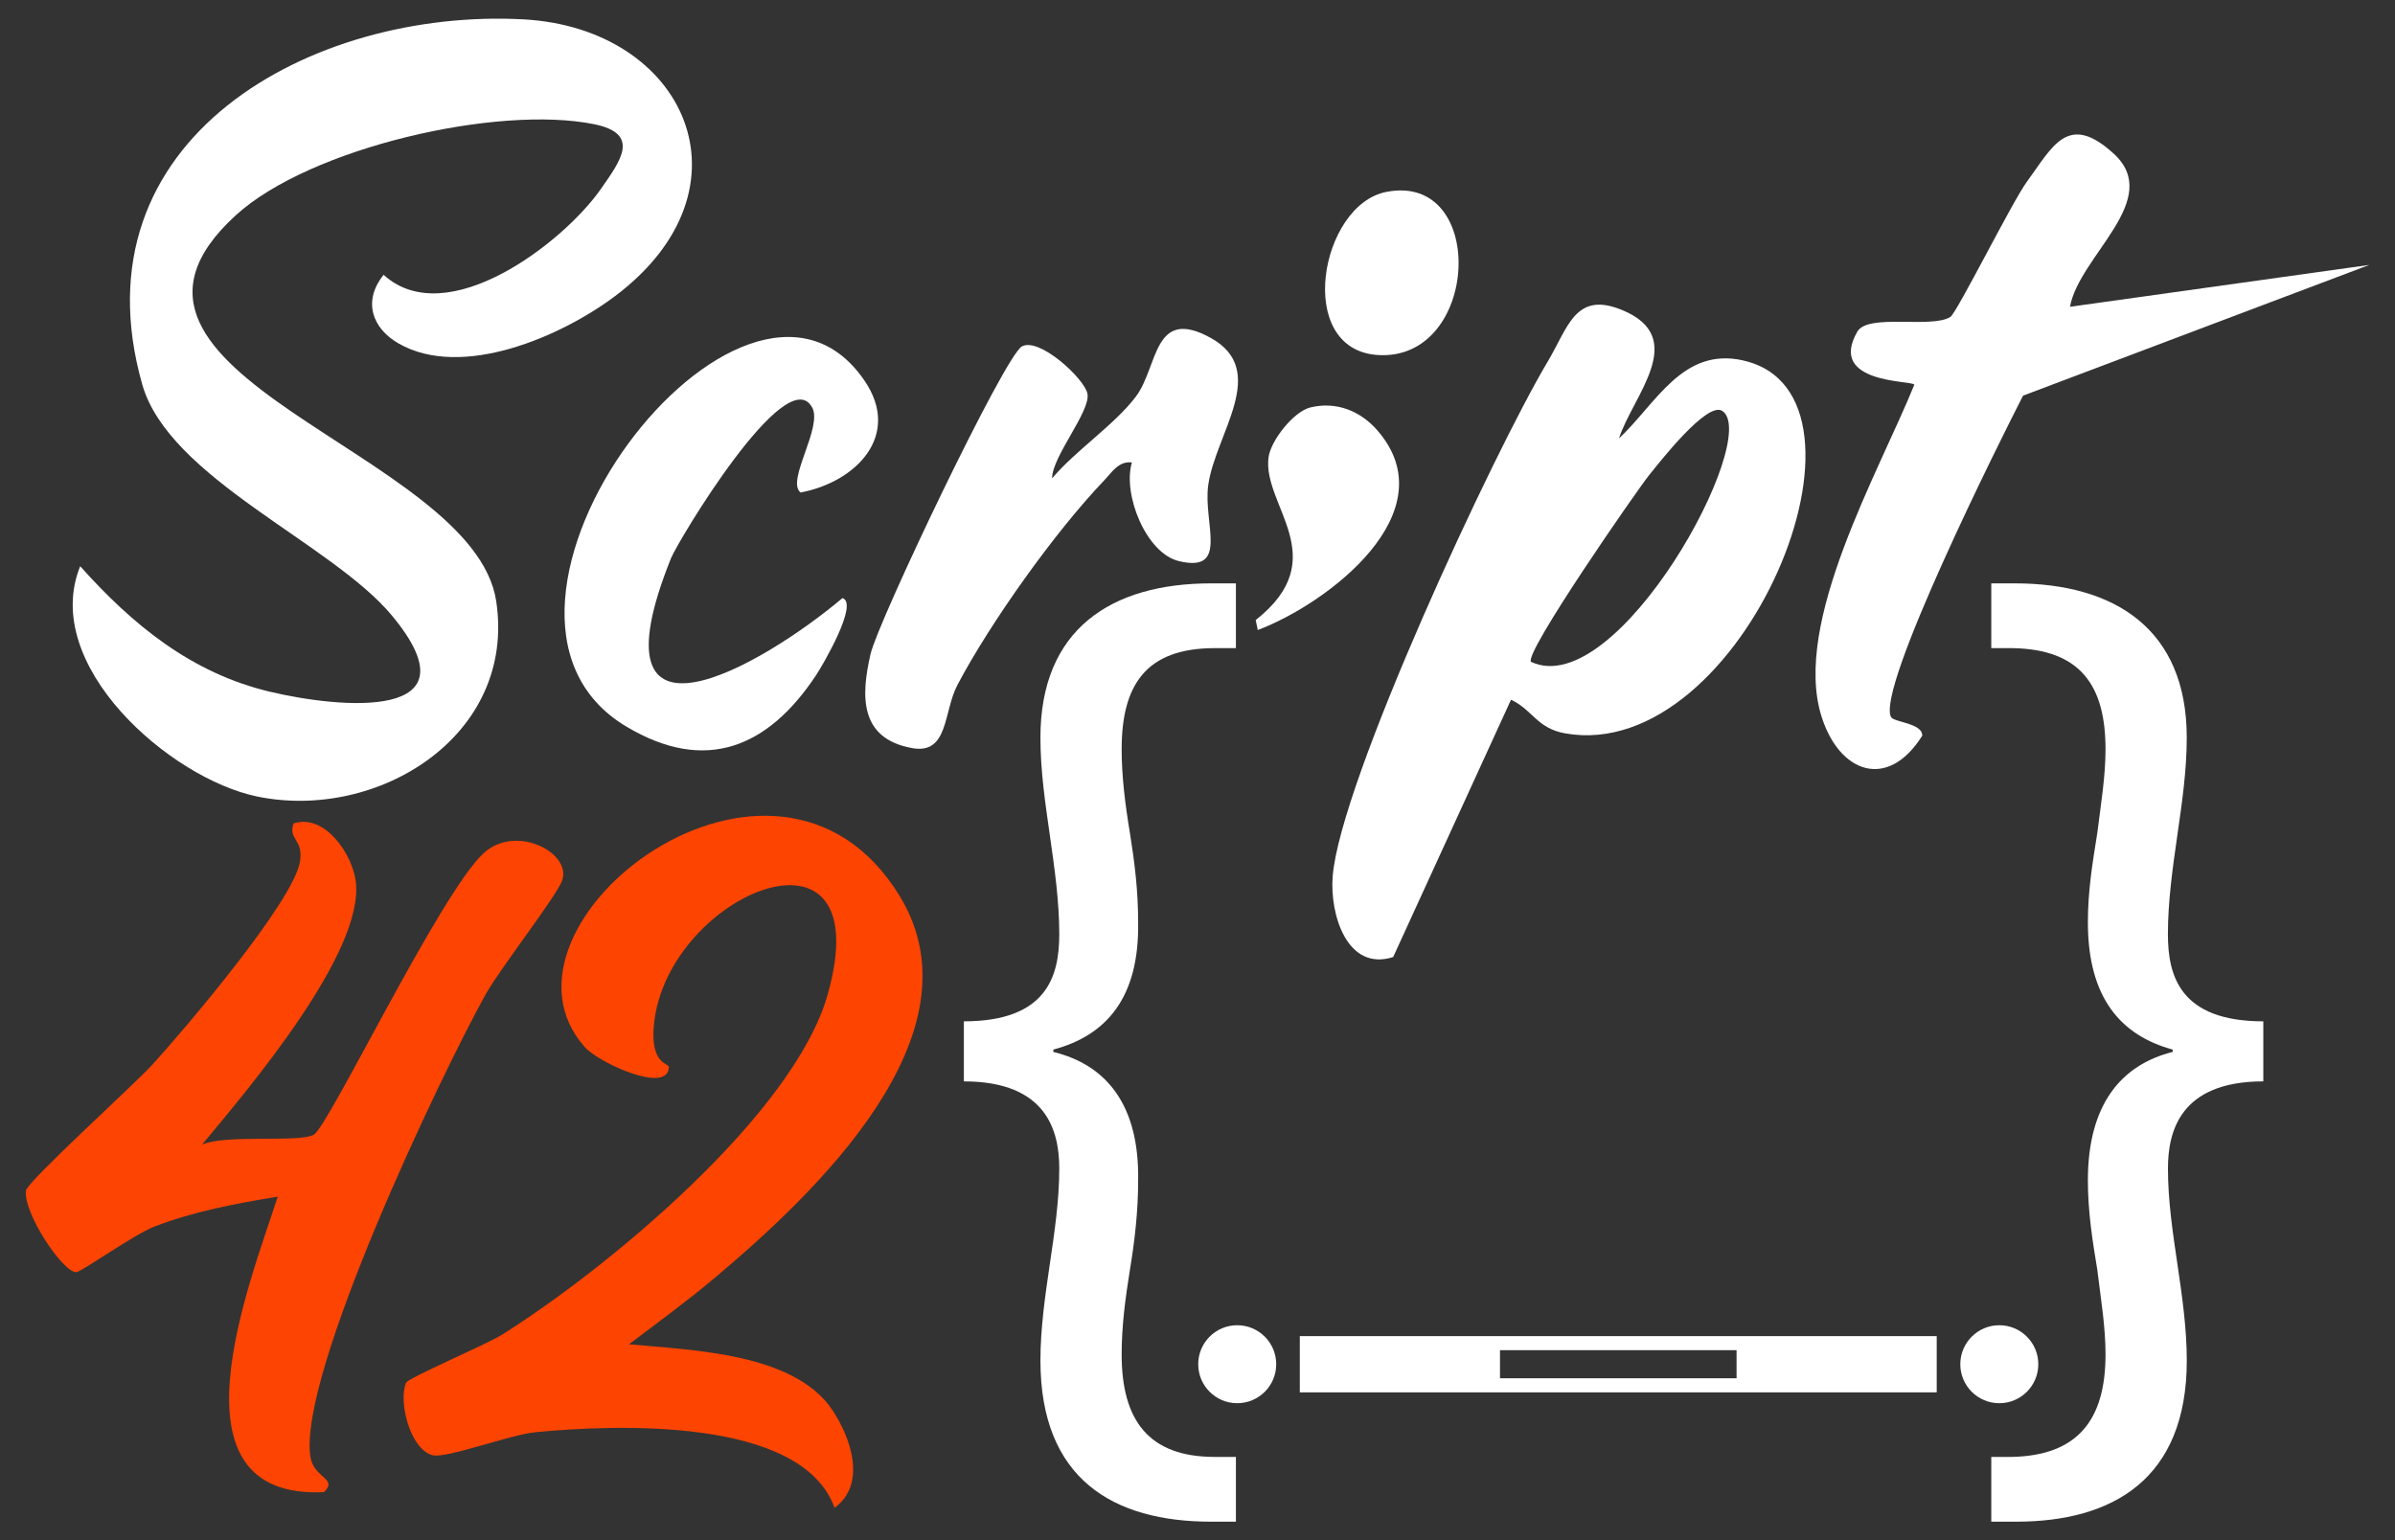
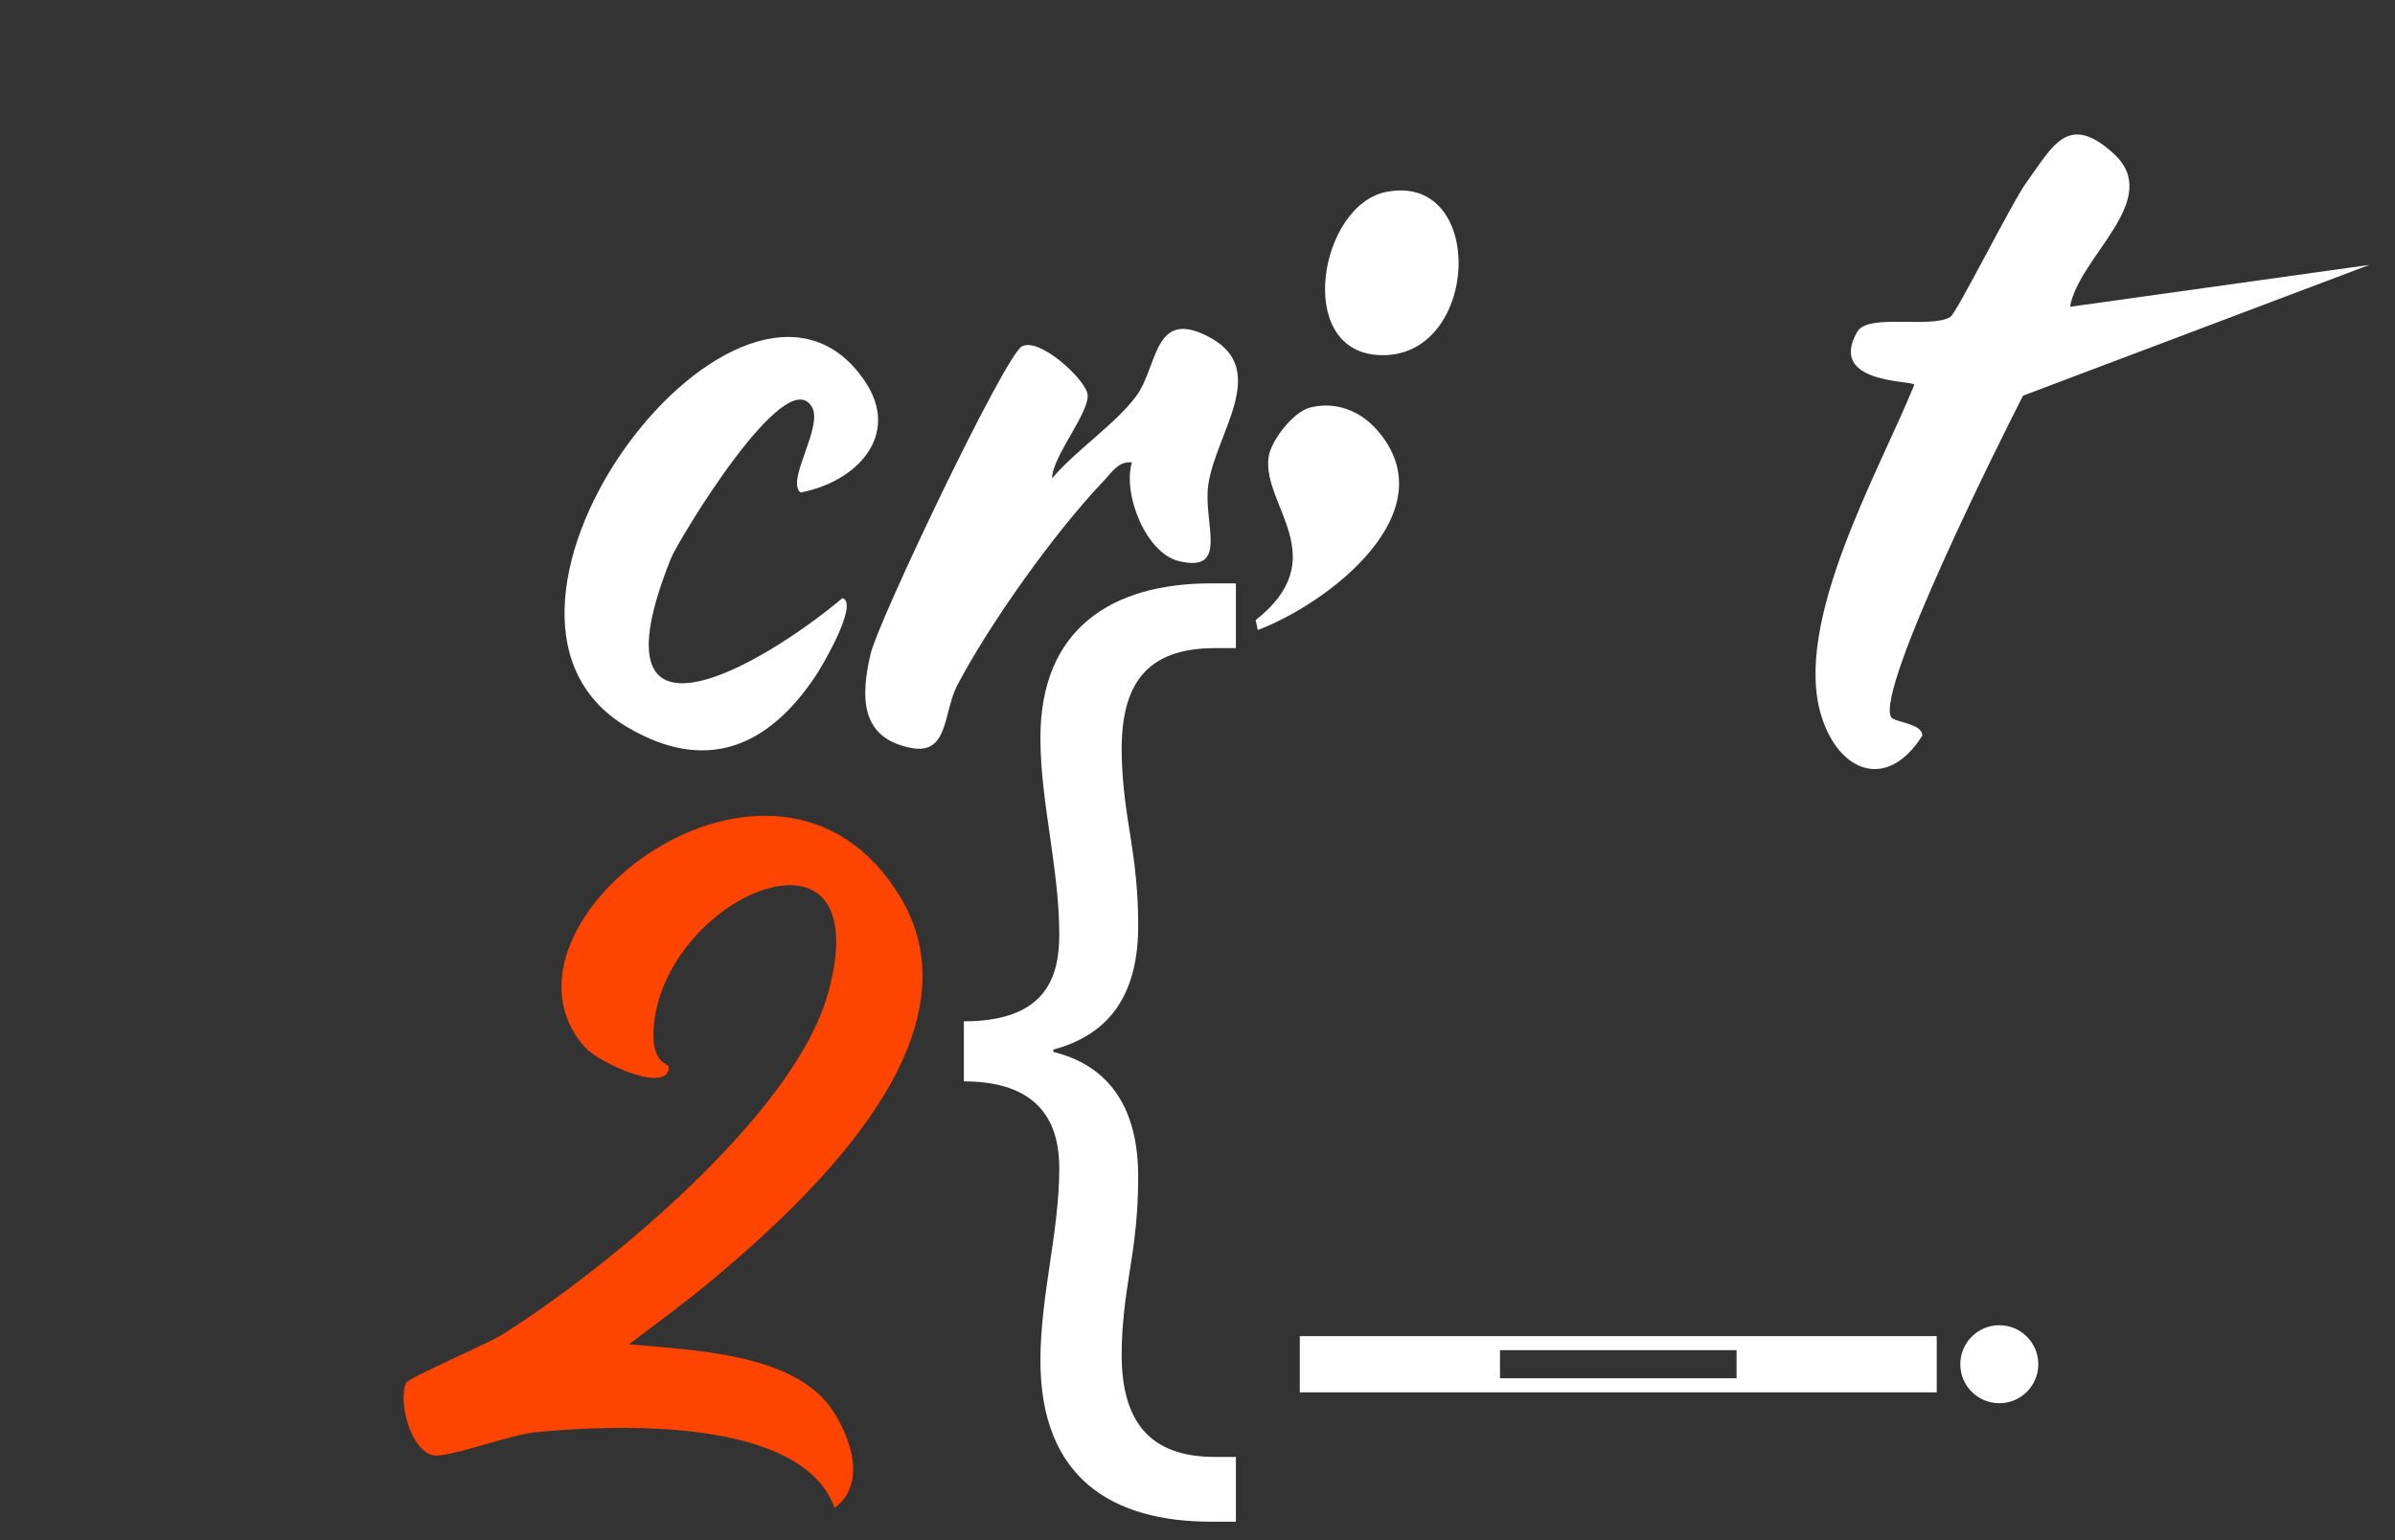
<svg xmlns="http://www.w3.org/2000/svg" id="Camada_1" data-name="Camada 1" viewBox="0 0 600 386">
  <rect x="0" y="0" width="600" height="386" fill="#333333" stroke="none" />
  <defs>
    <style>
      .cls-1 {
        fill: #fff;
      }

      .cls-2 {
        fill: #fd4402;
      }

      .cls-3 {
        fill: #fd4401;
      }
    </style>
  </defs>
-   <path class="cls-1" d="M153.97,74.29c-13.29,9.96-38.17,20.9-54.1,11.79-6.68-3.82-9.04-10.66-3.77-17.21,15.86,14.41,45.06-8.05,54.44-21.53,4.81-6.92,10.16-13.82-1.72-16.22-24.13-4.89-71.15,5.88-89.71,22.79-44.03,40.11,59.49,59.02,65.2,96.73,5.11,33.74-29.7,55.23-59.95,48.95-21.82-4.54-54.3-32.94-44.27-57.7,13.08,14.65,27.85,26.78,47.52,31.45,17.39,4.14,52.75,7.63,30.58-19.08-15.14-18.24-55.88-34.36-62.56-57.94C18.19,34.73,78.17,2.01,131.11,4.85c40.63,2.18,59.02,42.35,22.86,69.45Z" />
  <path class="cls-3" d="M178.98,320.29c-6.96,5.86-14.18,11.11-21.4,16.58,15.75,1.5,41.43,2.13,50.98,16.53,4.59,6.92,8.64,18.47.52,24.46-8.24-22.92-55.2-20.86-74.97-18.95-6.33.61-22.43,6.7-25.81,5.75-5.64-1.59-8.55-13.57-6.57-18.14.53-1.23,20.13-9.61,23.98-12.02,26.09-16.36,73.17-55.16,81.66-85.34,13.32-47.37-40.17-25.43-43.53,7.46-1.04,10.17,3.74,9.82,3.72,10.76-.11,6.97-17.56-1.05-21.03-4.95-27.33-30.69,47.8-88.79,78.87-37.87,21.23,34.79-21.75,74.96-46.41,95.73Z" />
-   <path class="cls-2" d="M50.58,286.87c5.81-2.71,24.09-.45,28-2.49,3.65-1.9,31.57-60.29,42.5-70.5,8.05-7.52,22.11-.26,19.77,6.72-1.27,3.78-15.77,22.38-19.29,28.76-11.35,20.52-47.02,95.39-43.79,115.75.86,5.4,7.03,5.36,3.37,8.82-40.38,1.87-18.55-52.38-11.56-74.05-10.51,1.73-20.98,3.67-30.96,7.52-5.01,1.94-18.4,11.44-19.53,11.42-3.46-.06-13.31-14.97-12.59-20.46.29-2.23,27.13-26.59,31.6-31.48,7.95-8.73,35.5-41.02,37.06-51.01.89-5.67-3.09-5.46-1.6-9.53,7.94-2.51,14.73,7.85,15.57,14.54,2.24,17.85-27.24,52.4-38.53,65.98Z" />
  <path class="cls-1" d="M518.58,76.88l74.97-10.49-86.73,32.76c-5.39,10.47-36.94,73.56-33.06,80.56.71,1.28,7.98,1.55,7.8,4.66-8.66,13.78-20.74,9.34-25.21-4.76-7.46-23.53,14.43-61.43,23.23-83.21-.43-1.12-21.86-.12-14.28-13.29,2.68-4.66,18.58-.7,23.31-3.69,1.64-1.04,15.53-28.94,19.15-33.85,6.42-8.73,10.21-17.6,21.73-7.1,12.66,11.53-8.65,25.65-10.91,38.41Z" />
  <path class="cls-1" d="M283.57,115.89c-3.34-.42-5.03,2.5-6.97,4.52-12.25,12.8-28.48,35.57-36.75,51.25-3.53,6.68-2.16,17.46-11.34,15.81-13.29-2.38-12.82-13.14-10.42-23.57,1.89-8.19,33.59-74.72,37.92-77.09s15.57,7.96,16.41,11.8c.95,4.32-8.92,15.87-8.84,21.26,5.91-7.04,15.65-13.41,20.99-20.5,5.63-7.46,4.26-22.66,18.71-14.71,14.86,8.18,1.25,24.03-.58,36.83-1.37,9.56,5.4,22.18-7.37,19.12-8.22-1.97-14.14-16.76-11.76-24.73Z" />
  <path class="cls-1" d="M203.42,102.04c-6.48-11.65-33.6,33.57-35.32,37.86-20.96,52.23,22.49,27.2,42.96,9.98,4.15,1.28-4.95,16.81-6.63,19.35-11.96,18.02-27.6,24.75-47.53,12.84-48.41-28.91,29.54-130.86,59.68-86.68,9.38,13.75-2.16,25.43-16.02,28.03-3.73-2.9,5.67-16.37,2.88-21.38Z" />
  <path class="cls-1" d="M328.29,102.1c6.5-1.57,12.55.89,16.79,5.77,17.81,20.51-12.55,43.44-29.98,50.01l-.52-2.49c19.73-15.57,1.67-28.68,3.21-40.74.54-4.24,6.29-11.54,10.5-12.55Z" />
  <path class="cls-1" d="M347.3,48.09c25.53-4.98,23.41,42.63-2.22,40.87-20.86-1.43-14.39-37.63,2.22-40.87Z" />
-   <path class="cls-1" d="M436.65,90.31c-15.15-3.37-21.74,10.81-31.06,19.57,3.38-10.62,17.8-25.23.71-32.22-11.66-4.77-13.45,4.38-18.54,12.91-13.51,22.65-52.09,105.46-53.9,129.09-.74,9.62,3.68,23.85,15.16,20.17l29.52-64.48c5.42,2.52,6.47,7.19,13.63,8.44,44.39,7.79,82.7-84.99,44.48-93.47ZM383.58,165.88c-2.16-1.73,26.9-43.57,29.61-46.88,2.48-3.03,14.48-18.56,18.29-16.02,9.9,6.63-26.2,72.95-47.9,62.89Z" />
  <g>
    <path class="cls-1" d="M241.47,255.94c20.95,0,23.9-11.51,23.9-21.83,0-8.26-1.18-16.52-2.36-24.78-1.18-8.26-2.36-16.23-2.36-24.49,0-27.14,17.7-38.65,42.78-38.65h6.19v16.23h-5.31c-17.41,0-23.31,9.44-23.31,25.37,0,6.79.89,13.87,2.07,20.95,1.18,7.38,2.06,14.46,2.06,22.42.29,18.88-7.97,28.32-21.24,31.86v.59c13.28,3.25,21.54,13.28,21.24,32.16,0,7.97-.89,15.34-2.06,22.42-1.18,7.38-2.07,14.16-2.07,21.24,0,16.52,6.79,25.67,23.31,25.67h5.31v16.23h-6.19c-24.49,0-42.78-10.62-42.78-40.42,0-7.97,1.18-16.23,2.36-24.19,1.18-7.97,2.36-15.93,2.36-23.9,0-9.15-2.95-21.83-23.9-21.83v-15.04Z" />
-     <path class="cls-1" d="M567.02,270.99c-20.95,0-23.9,12.69-23.9,21.83,0,7.97,1.18,15.93,2.36,23.9,1.18,7.96,2.36,16.23,2.36,24.19,0,29.8-18.59,40.42-42.78,40.42h-6.2v-16.23h5.02c16.52-.29,23.6-9.15,23.6-25.67,0-7.08-1.18-13.87-2.06-21.24-1.18-7.08-2.36-14.46-2.36-22.42,0-18.88,8.26-28.91,21.24-32.16v-.59c-12.98-3.54-21.24-12.98-21.24-31.86,0-7.97,1.18-15.05,2.36-22.42.88-7.08,2.06-14.16,2.06-20.95,0-15.93-6.2-25.08-23.31-25.37h-5.31v-16.23h5.9c25.08,0,43.07,11.51,43.07,38.65,0,8.26-1.18,16.23-2.36,24.49-1.18,8.26-2.36,16.52-2.36,24.78,0,10.33,2.95,21.83,23.9,21.83v15.04Z" />
    <g>
      <path class="cls-1" d="M325.63,334.83v14.09h159.56v-14.09h-159.56ZM435.05,345.39h-59.27v-7.04h59.27v7.04Z" />
-       <circle class="cls-1" cx="309.95" cy="341.87" r="9.77" />
      <circle class="cls-1" cx="500.87" cy="341.87" r="9.77" />
    </g>
  </g>
</svg>